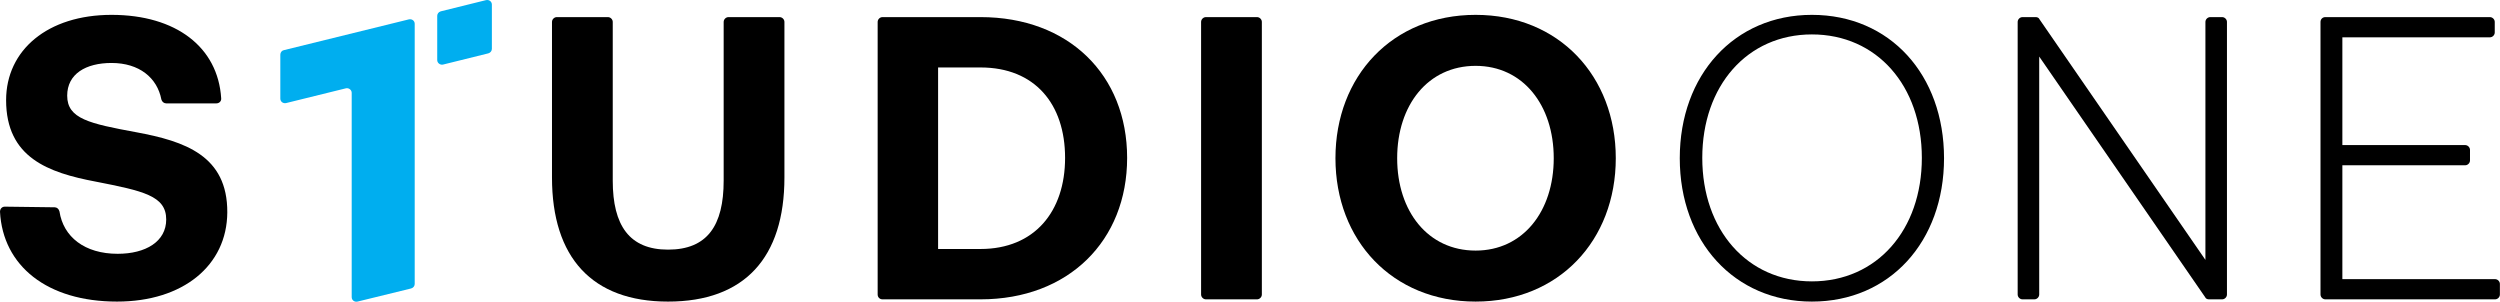
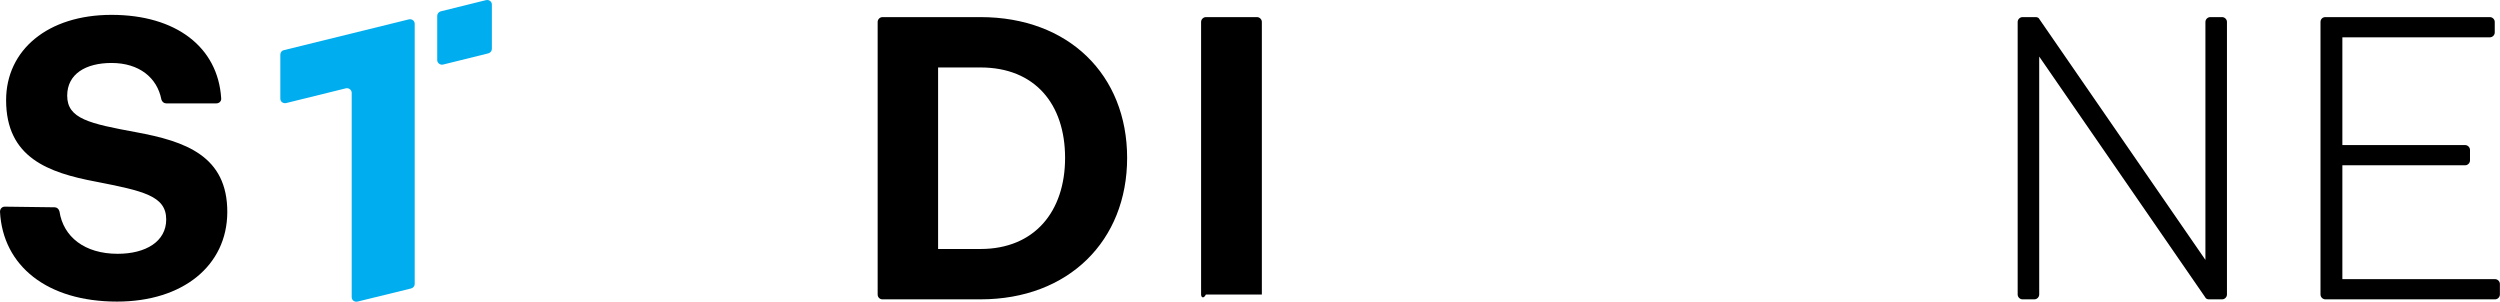
<svg xmlns="http://www.w3.org/2000/svg" width="5419" height="654" viewBox="0 0 5419 654" fill="none">
  <path d="M118.466 449.328C123.344 449.328 127.525 452.804 128.919 458.366C137.281 513.286 183.274 550.131 255.05 550.131C315.677 550.131 360.276 523.714 360.276 475.745C360.276 424.301 310.102 413.873 207.664 393.712C104.529 374.247 13.241 341.573 13.241 217.134C13.241 108.684 103.135 32.213 241.81 32.213C381.878 32.213 472.469 102.427 479.438 212.963C480.135 219.219 475.257 224.086 468.985 224.086H360.276C355.398 224.086 351.216 220.61 349.823 215.744C340.764 168.47 301.74 136.491 241.81 136.491C186.061 136.491 145.643 160.128 145.643 207.401C145.643 257.455 193.727 267.883 295.468 286.653C400.693 306.119 493.375 337.402 492.679 460.451C491.982 575.158 397.209 653.714 253.656 653.714C102.438 653.714 6.272 576.548 0 459.061C0 452.804 4.181 447.938 10.453 447.938L118.466 449.328Z" fill="black" />
-   <path d="M1206.94 37.087H1317.74C1323.32 37.087 1328.19 41.953 1328.19 47.515V391.635C1328.19 488.962 1364.43 541.101 1448.05 541.101C1533.07 541.101 1568.61 488.962 1568.61 391.635V47.515C1568.61 41.953 1573.49 37.087 1579.06 37.087H1689.86C1695.44 37.087 1700.32 41.953 1700.32 47.515V384.683C1700.32 558.481 1613.91 653.722 1448.05 653.722C1283.6 653.722 1196.49 558.481 1196.49 384.683V47.515C1196.49 41.953 1201.37 37.087 1206.94 37.087Z" fill="black" />
  <path d="M1902.41 638.428V47.515C1902.41 41.953 1907.29 37.087 1912.86 37.087H2125.41C2316.35 37.087 2443.17 162.222 2443.17 342.276C2443.17 521.636 2316.35 648.856 2125.41 648.856H1912.86C1906.59 648.856 1902.41 643.989 1902.41 638.428ZM2033.42 539.711H2125.41C2242.48 539.711 2308.68 458.373 2308.68 342.276C2308.68 225.484 2243.18 146.232 2125.41 146.232H2033.42V539.711Z" fill="black" />
-   <path d="M2613.94 37.087H2724.74C2730.31 37.087 2735.19 41.953 2735.19 47.515V638.428C2735.19 643.989 2730.31 648.856 2724.74 648.856H2613.94C2608.36 648.856 2603.48 643.989 2603.48 638.428V47.515C2603.48 41.953 2608.36 37.087 2613.94 37.087Z" fill="black" />
-   <path d="M3198.55 653.707C3018.06 653.707 2894.72 520.925 2894.72 342.956C2894.72 164.987 3018.06 32.205 3198.55 32.205C3379.03 32.205 3502.38 164.987 3502.38 342.956C3502.38 520.925 3379.03 653.707 3198.55 653.707ZM3198.55 543.171C3300.99 543.171 3367.88 458.358 3367.88 342.956C3367.88 227.554 3300.99 142.741 3198.55 142.741C3095.41 142.741 3028.51 227.554 3028.51 342.956C3028.51 458.358 3095.41 543.171 3198.55 543.171Z" fill="black" />
-   <path d="M3927.48 653.707C3759.53 653.707 3641.07 523.706 3641.07 342.956C3641.07 162.206 3759.53 32.205 3927.48 32.205C4096.81 32.205 4213.89 162.206 4213.89 342.956C4213.89 523.706 4096.12 653.707 3927.48 653.707ZM3927.48 609.91C4068.24 609.91 4165.8 498.679 4165.8 342.261C4165.8 185.843 4068.24 74.612 3927.48 74.612C3787.41 74.612 3689.85 185.843 3689.85 342.261C3689.85 498.679 3787.41 609.91 3927.48 609.91Z" fill="black" />
+   <path d="M2613.94 37.087H2724.74C2730.31 37.087 2735.19 41.953 2735.19 47.515V638.428H2613.94C2608.36 648.856 2603.48 643.989 2603.48 638.428V47.515C2603.48 41.953 2608.36 37.087 2613.94 37.087Z" fill="black" />
  <path d="M4373.5 638.428V47.515C4373.5 41.953 4378.37 37.087 4383.95 37.087H4412.52C4416 37.087 4419.49 38.477 4420.88 41.953L4780.46 563.347V47.515C4780.46 41.953 4785.34 37.087 4790.91 37.087H4816.7C4822.27 37.087 4827.15 41.953 4827.15 47.515V638.428C4827.15 643.989 4822.27 648.856 4816.7 648.856H4788.13C4784.64 648.856 4781.16 647.465 4779.76 643.989L4420.19 122.596V638.428C4420.19 643.989 4415.31 648.856 4409.73 648.856H4383.95C4378.37 648.856 4373.5 643.989 4373.5 638.428Z" fill="black" />
  <path d="M5040.38 37.087H5397.17C5402.74 37.087 5407.62 41.953 5407.62 47.515V70.456C5407.62 76.018 5402.74 80.884 5397.17 80.884H5077.31V314.469H5343.51C5349.08 314.469 5353.96 319.335 5353.96 324.897V347.838C5353.96 353.399 5349.08 358.266 5343.51 358.266H5077.31V605.059H5408.32C5413.89 605.059 5418.77 609.925 5418.77 615.487V638.428C5418.77 643.989 5413.89 648.856 5408.32 648.856H5040.38C5034.8 648.856 5029.92 643.989 5029.92 638.428V47.515C5029.92 41.953 5034.1 37.087 5040.38 37.087Z" fill="black" />
  <path d="M615.298 108.702L886.376 41.964C892.648 40.573 898.919 44.744 898.919 51.696V615.497C898.919 619.668 896.132 623.84 891.254 625.23L774.879 653.733C768.607 655.123 762.335 650.952 762.335 644V201.163C762.335 194.906 756.064 190.04 749.792 191.43L620.176 223.409C613.904 224.799 607.633 220.628 607.633 213.676V118.435C607.633 113.568 611.117 109.397 615.298 108.702Z" fill="#00AEEF" />
  <path d="M1066.19 9.972V105.908C1066.19 110.079 1063.4 114.25 1058.53 115.641L960.269 139.972C953.997 141.363 947.726 136.497 947.726 130.24V34.303C947.726 30.132 950.513 25.961 955.391 24.571L1053.65 0.239C1060.62 -1.151 1066.19 3.715 1066.19 9.972Z" fill="#00AEEF" />
</svg>